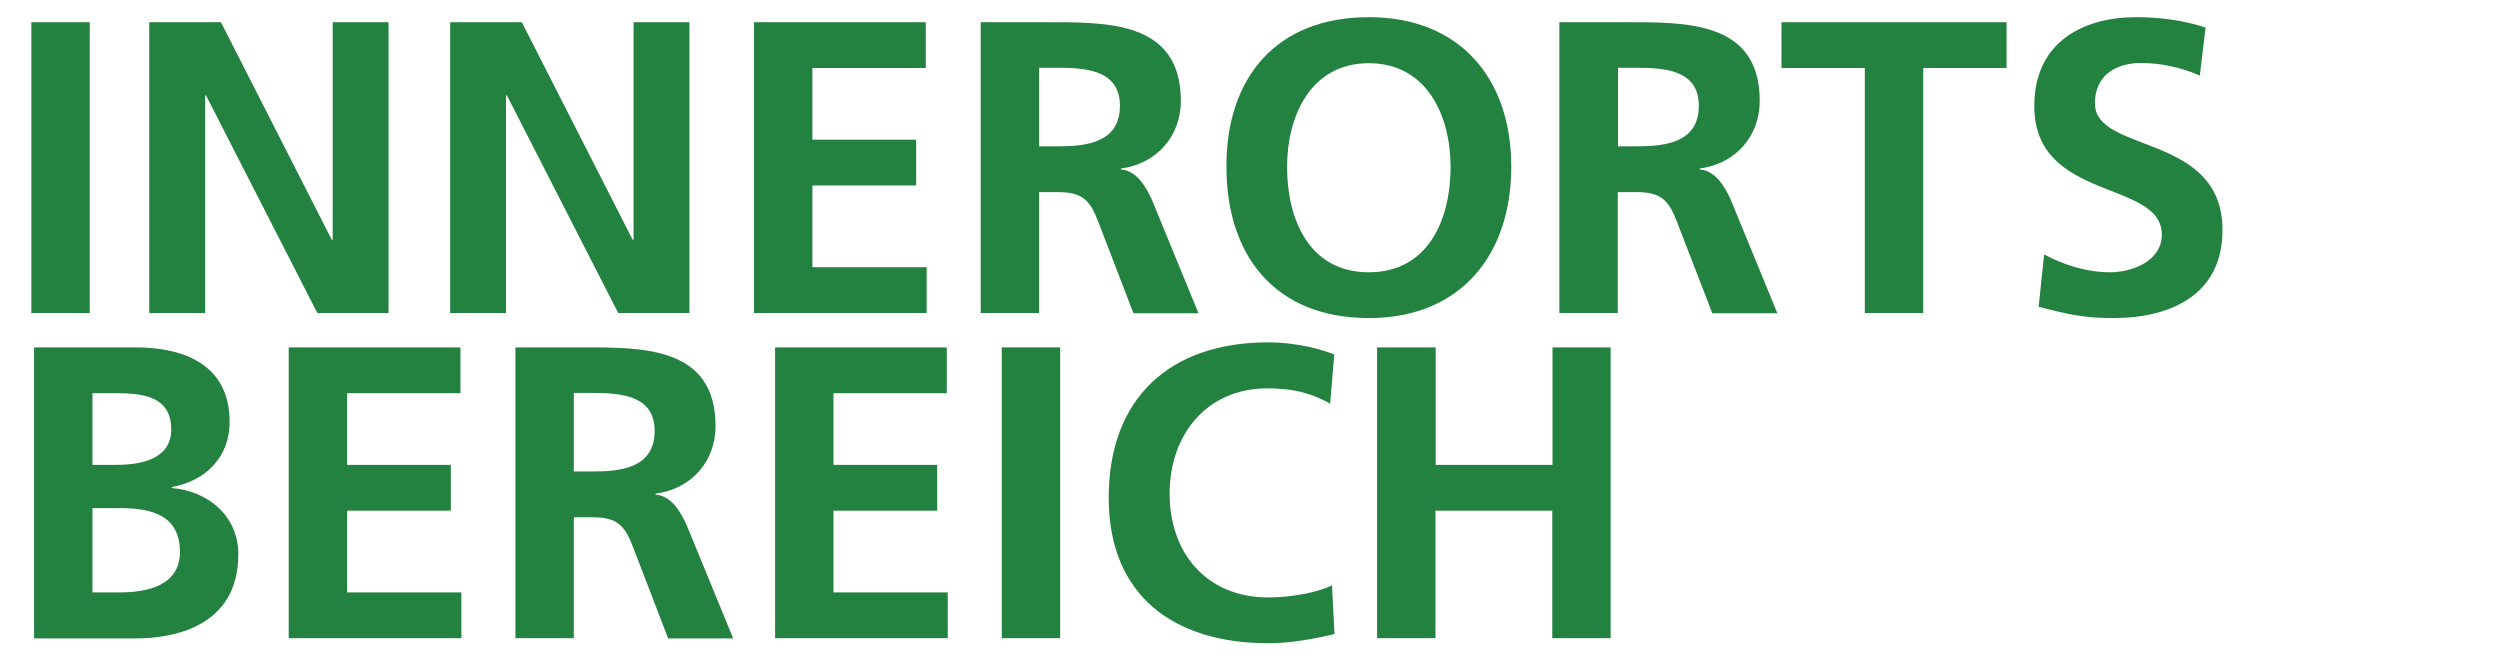
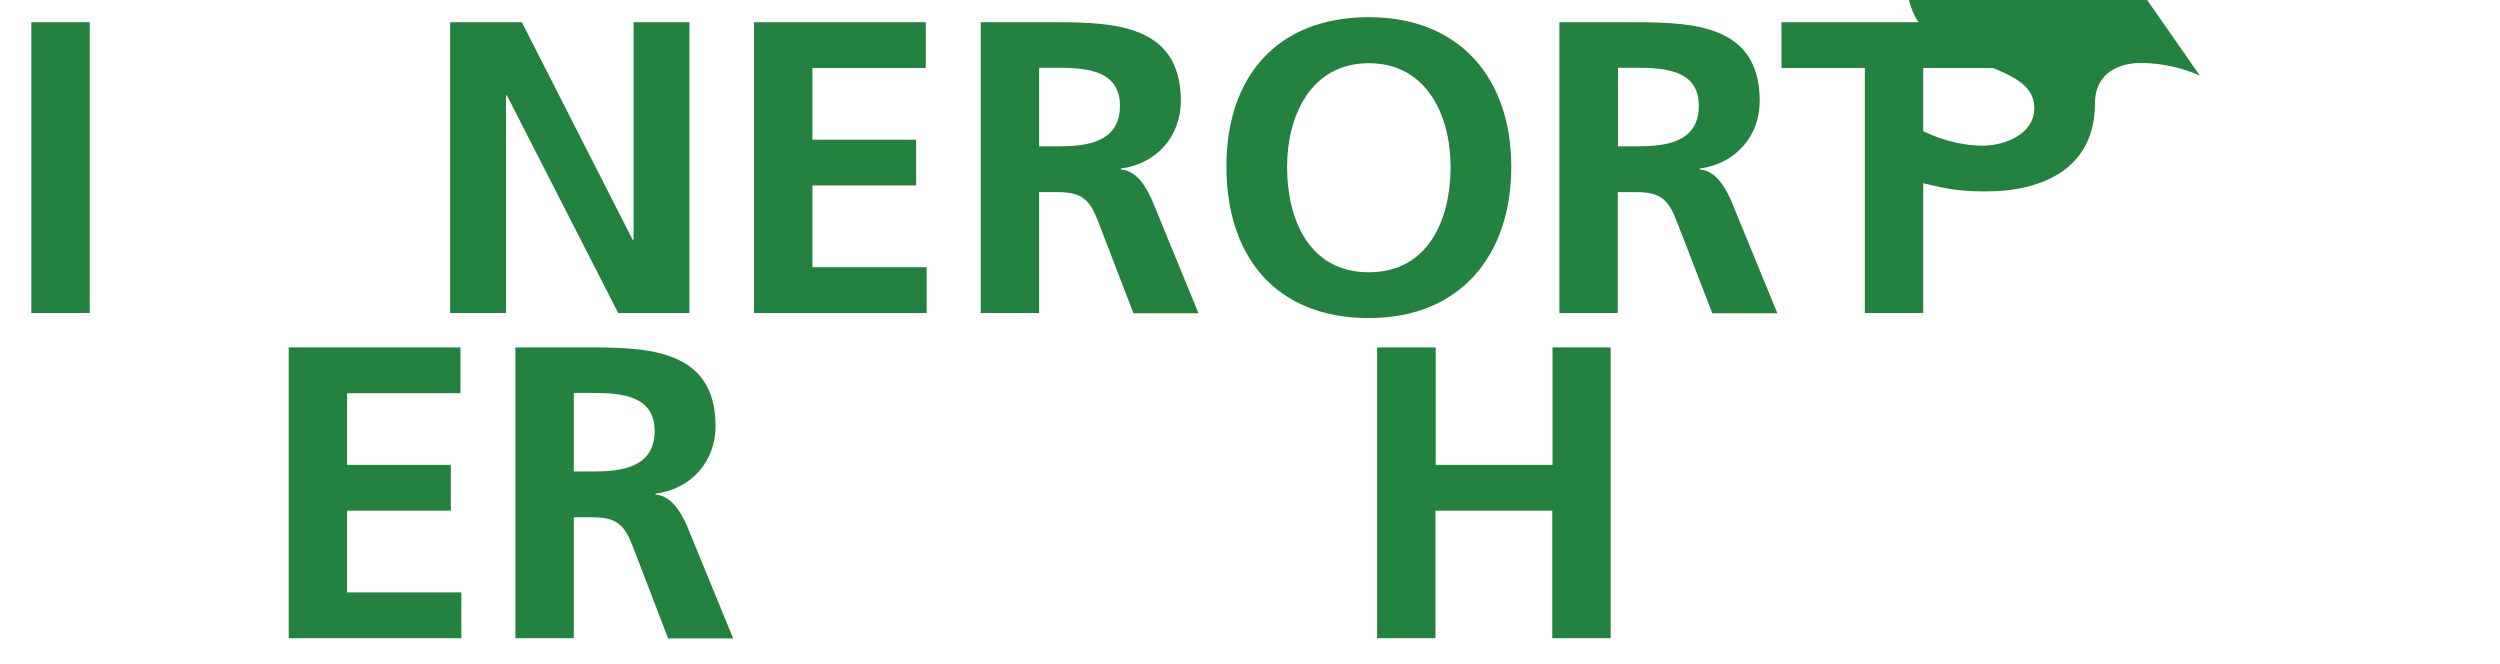
<svg xmlns="http://www.w3.org/2000/svg" version="1.1" id="Ebene_1" x="0px" y="0px" viewBox="0 0 1091 290" style="enable-background:new 0 0 1091 290;" xml:space="preserve" width="1600" height="425">
  <style type="text/css">
	.st0{enable-background:new    ;}
	.st1{fill:#248240;}
</style>
  <g class="st0">
    <path class="st1" d="M13.3,9.7h25.5v127H13.3V9.7z" />
-     <path class="st1" d="M64.8,9.7h31.3l48.4,95h0.4v-95h24.4v127h-31.1l-48.6-95h-0.4v95H64.8V9.7z" />
    <path class="st1" d="M196.2,9.7h31.3l48.4,95h0.4v-95h24.4v127h-31.1l-48.6-95h-0.4v95h-24.4V9.7z" />
    <path class="st1" d="M328.9,9.7h75v20h-49.5V61h45.3v20h-45.3v35.7h49.9v20h-75.4V9.7z" />
    <path class="st1" d="M427.9,9.7h27.5c27.3,0,59.9-0.9,59.9,34.4c0,14.9-10,27.3-26.2,29.5v0.4c6.9,0.5,10.9,7.5,13.5,13.1   l20.4,49.7h-28.4L479.3,97c-3.6-9.5-6.9-13.1-17.7-13.1h-8.2v52.8h-25.5V9.7z M453.4,63.9h8.4c12.6,0,26.9-1.8,26.9-17.7   c0-15.3-14.2-16.6-26.9-16.6h-8.4V63.9z" />
    <path class="st1" d="M597.4,7.5c39.9,0,62.2,26.9,62.2,65.3c0,38.4-22,66.1-62.2,66.1c-40.8,0-62.2-27.1-62.2-66.1   C535.1,33.9,557,7.5,597.4,7.5z M597.4,118.9c26,0,35.7-23.1,35.7-46c0-22.4-10.4-45.3-35.7-45.3s-35.7,22.9-35.7,45.3   C561.7,95.8,571.3,118.9,597.4,118.9z" />
    <path class="st1" d="M680.7,9.7h27.5c27.3,0,59.9-0.9,59.9,34.4c0,14.9-10,27.3-26.2,29.5v0.4c6.9,0.5,10.9,7.5,13.5,13.1   l20.4,49.7h-28.4L732,97c-3.6-9.5-6.9-13.1-17.7-13.1h-8.2v52.8h-25.5V9.7z M706.2,63.9h8.4c12.6,0,26.9-1.8,26.9-17.7   c0-15.3-14.2-16.6-26.9-16.6h-8.4V63.9z" />
    <path class="st1" d="M814,29.7h-36.4v-20h98.3v20h-36.4v107H814V29.7z" />
-     <path class="st1" d="M960.3,33c-8-3.5-16.9-5.5-25.8-5.5c-8.7,0-20,3.8-20,17.7c0,22,55.7,12.7,55.7,55.3c0,27.8-22,38.4-47.7,38.4   c-13.8,0-20-1.8-32.6-4.9l2.4-22.9c8.7,4.7,18.7,7.8,28.8,7.8c9.6,0,22.6-4.9,22.6-16.4c0-24.2-55.7-14.2-55.7-56.2   c0-28.4,22-38.8,44.4-38.8c10.9,0,21.1,1.5,30.4,4.5L960.3,33z" />
+     <path class="st1" d="M960.3,33c-8-3.5-16.9-5.5-25.8-5.5c-8.7,0-20,3.8-20,17.7c0,27.8-22,38.4-47.7,38.4   c-13.8,0-20-1.8-32.6-4.9l2.4-22.9c8.7,4.7,18.7,7.8,28.8,7.8c9.6,0,22.6-4.9,22.6-16.4c0-24.2-55.7-14.2-55.7-56.2   c0-28.4,22-38.8,44.4-38.8c10.9,0,21.1,1.5,30.4,4.5L960.3,33z" />
  </g>
  <g class="st0">
-     <path class="st1" d="M14.5,151.7h44.4c16.4,0,41,4.7,41,32.6c0,15.1-10.2,25.7-25.3,28.4v0.4c17.3,1.6,29.1,13.3,29.1,28.9   c0,32-28.8,36.8-44.8,36.8H14.5V151.7z M40,203h10.4c10.7,0,24-2.4,24-15.5c0-14.7-12.9-15.8-24.6-15.8H40V203z M40,258.7h12   c11.8,0,26.2-2.9,26.2-17.7c0-16.6-13.5-19.1-26.2-19.1H40V258.7z" />
    <path class="st1" d="M125.7,151.7h75v20h-49.5V203h45.3v20h-45.3v35.7h49.9v20h-75.4V151.7z" />
    <path class="st1" d="M224.7,151.7h27.5c27.3,0,59.9-0.9,59.9,34.4c0,14.9-10,27.3-26.2,29.5v0.4c6.9,0.5,10.9,7.5,13.5,13.1   l20.4,49.7h-28.4L276.1,239c-3.6-9.5-6.9-13.1-17.7-13.1h-8.2v52.8h-25.5V151.7z M250.2,205.9h8.4c12.6,0,26.9-1.8,26.9-17.7   c0-15.3-14.2-16.6-26.9-16.6h-8.4V205.9z" />
-     <path class="st1" d="M338.1,151.7h75v20h-49.5V203h45.3v20h-45.3v35.7h49.9v20h-75.4V151.7z" />
-     <path class="st1" d="M437.1,151.7h25.5v127h-25.5V151.7z" />
-     <path class="st1" d="M582.4,276.9c-9.3,2.2-19.3,4-28.9,4c-41.1,0-69.7-20.6-69.7-63.5c0-43.5,26.6-67.9,69.7-67.9   c8.4,0,19.5,1.6,28.8,5.3l-1.8,21.5c-9.6-5.5-18.4-6.7-27.5-6.7c-26.2,0-42.6,20-42.6,46c0,25.8,16,45.3,43.1,45.3   c10,0,21.8-2.2,27.8-5.3L582.4,276.9z" />
    <path class="st1" d="M601.1,151.7h25.5V203h51v-51.3H703v127h-25.5V223h-51v55.7h-25.5V151.7z" />
  </g>
</svg>